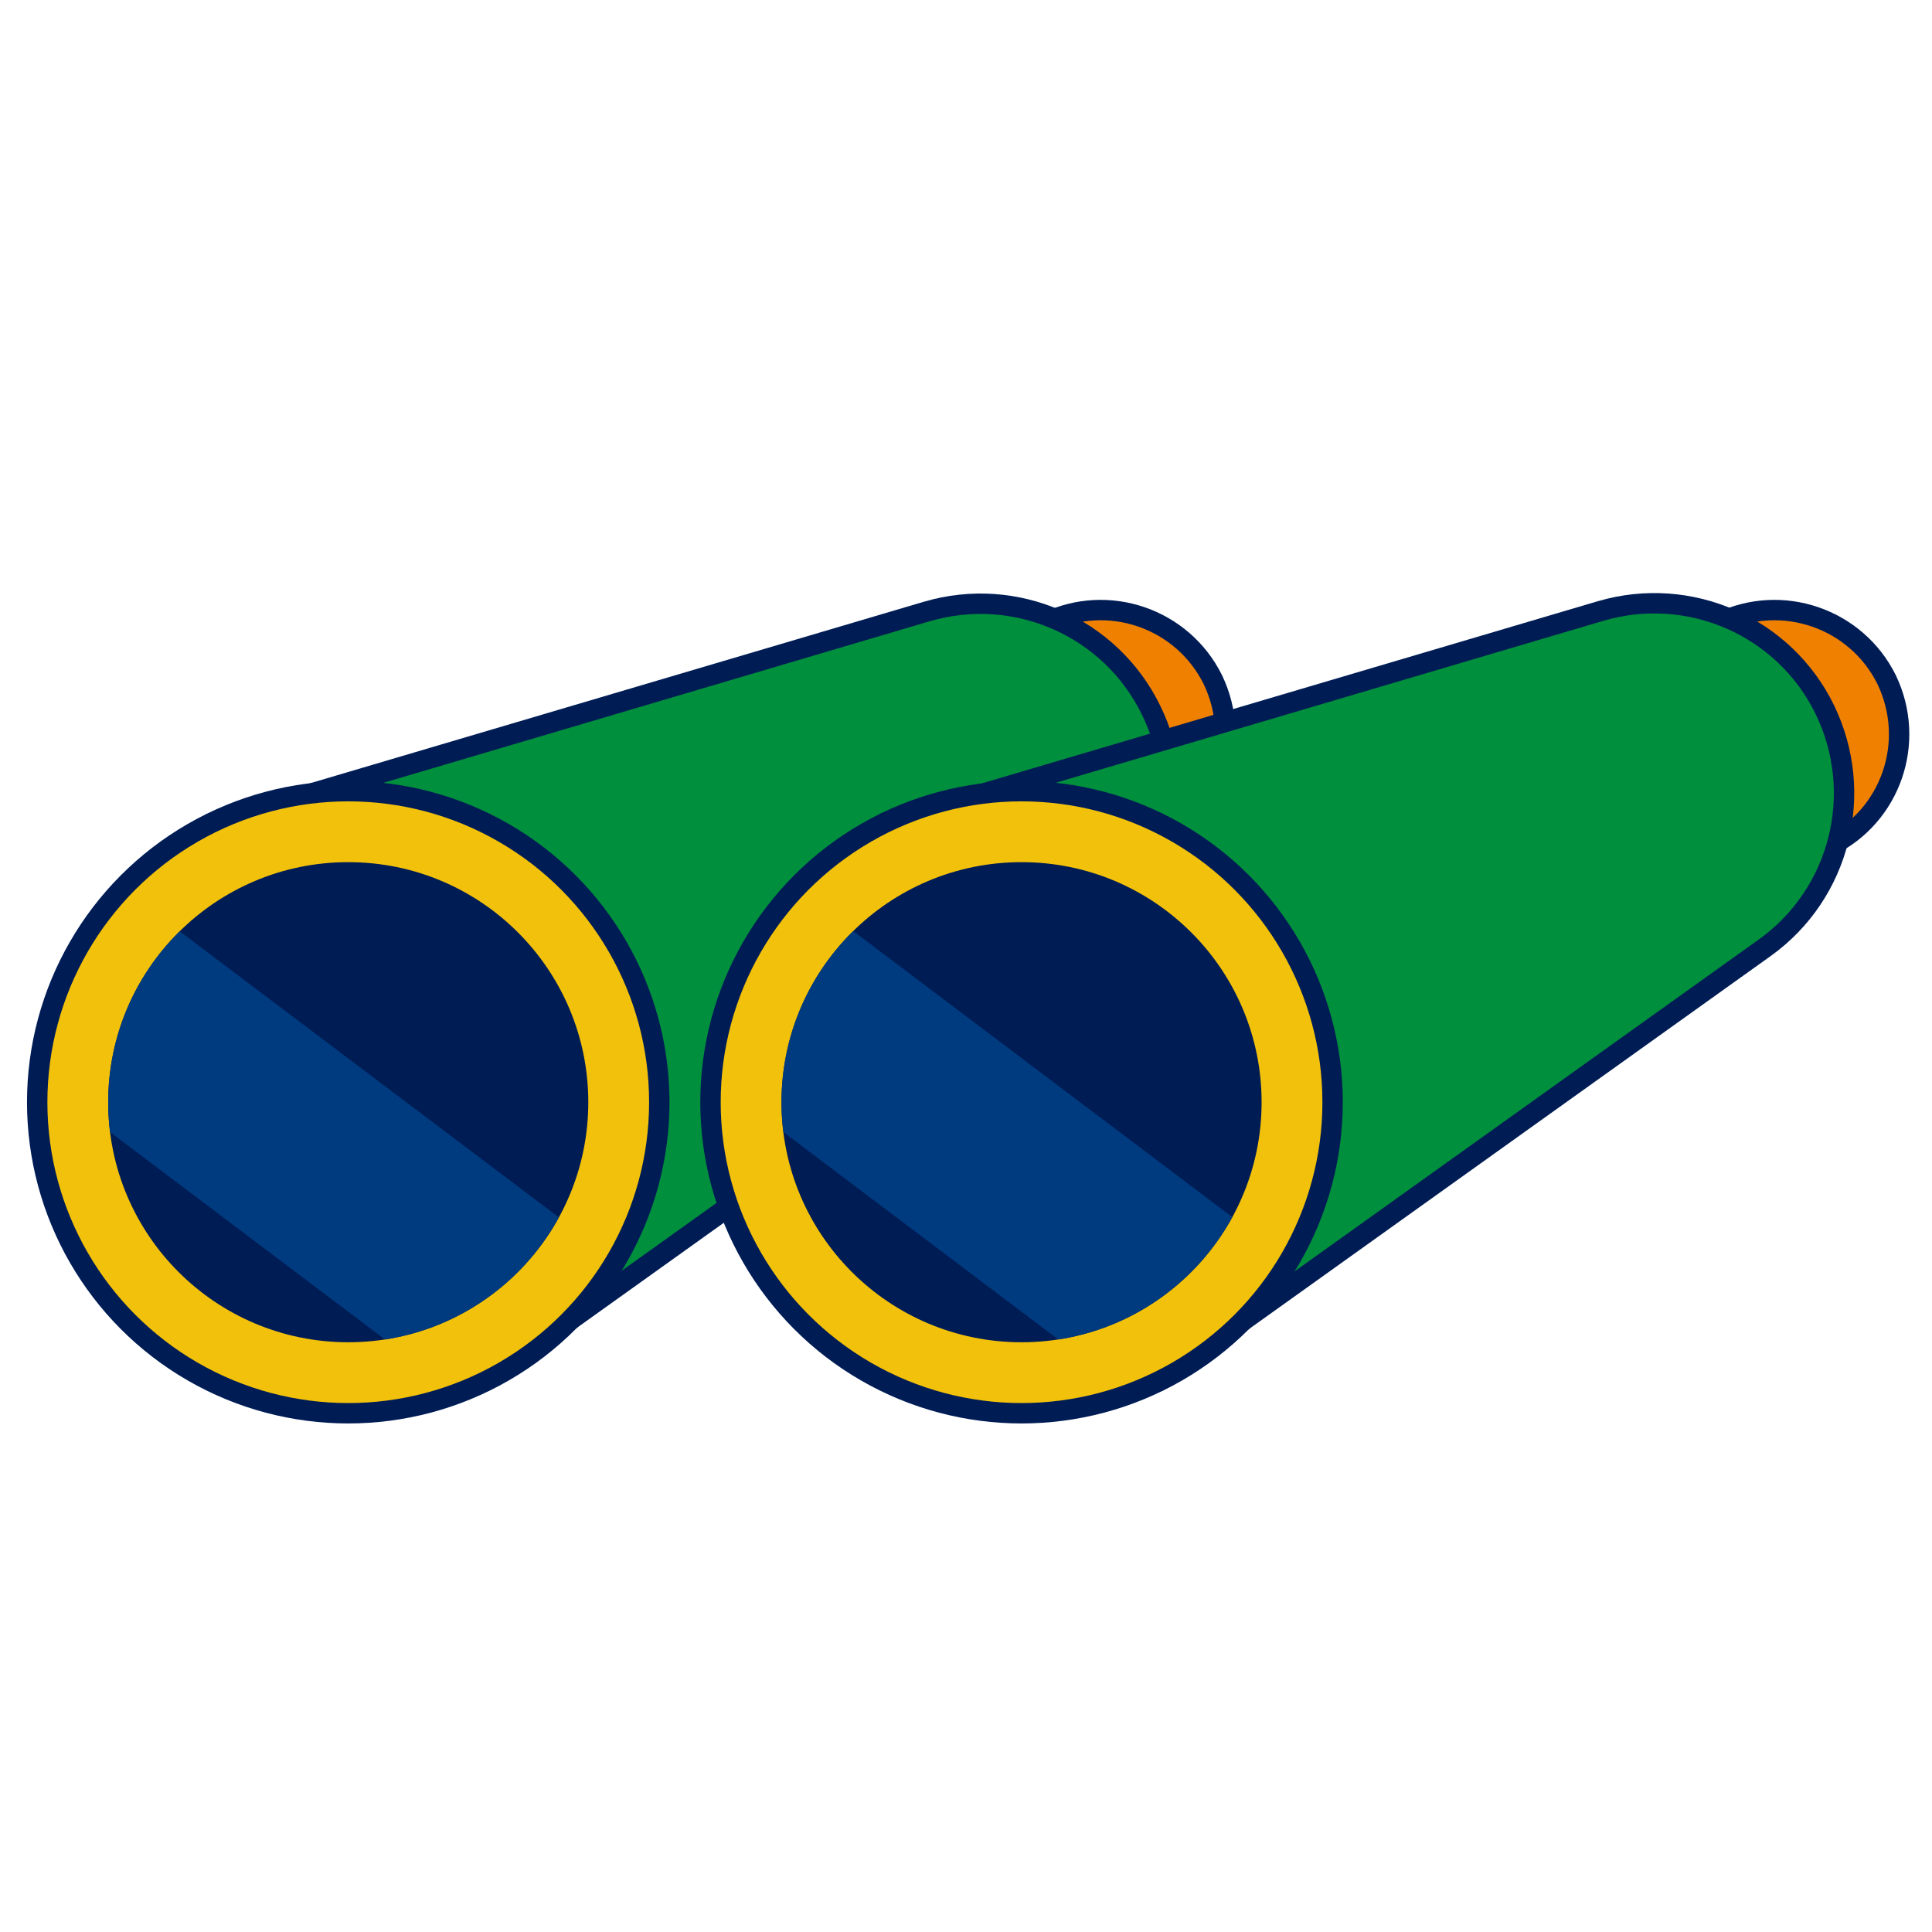
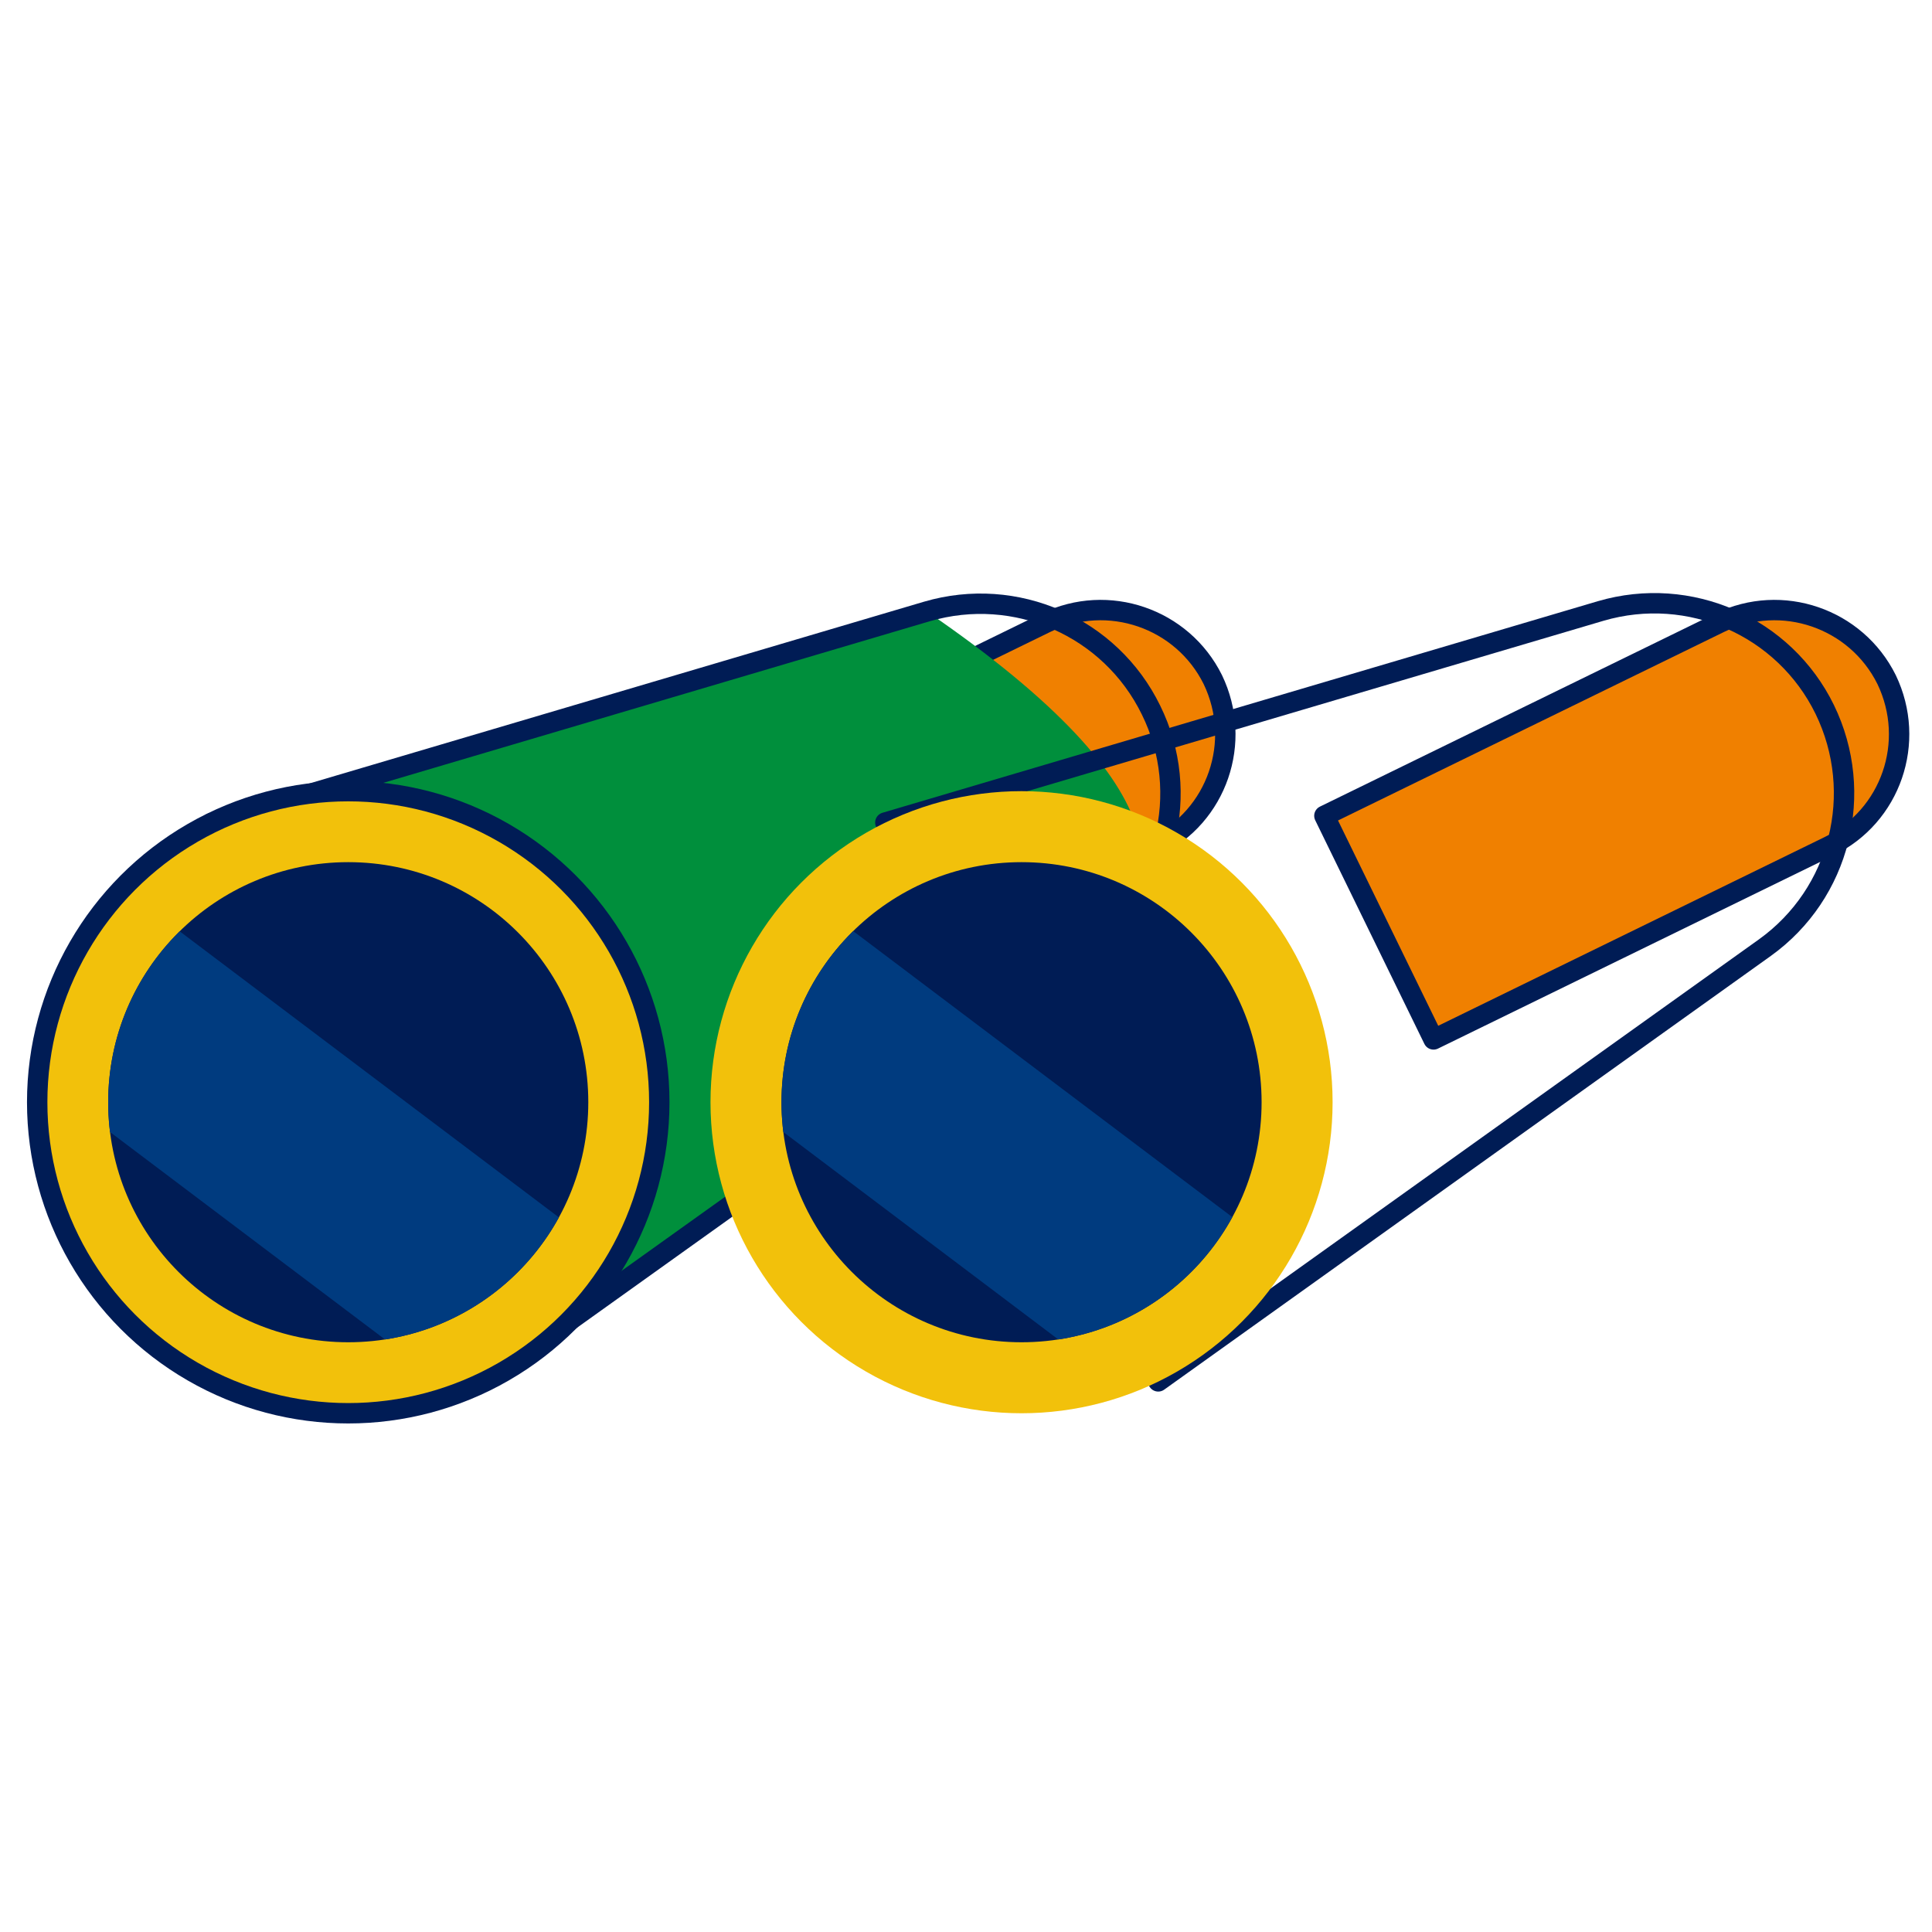
<svg xmlns="http://www.w3.org/2000/svg" xmlns:xlink="http://www.w3.org/1999/xlink" version="1.1" id="Layer_1" x="0px" y="0px" viewBox="0 0 400 400" style="enable-background:new 0 0 400 400;" xml:space="preserve">
  <style type="text/css">
	.st0{fill:#F08000;}
	.st1{fill:none;stroke:#001C55;stroke-width:4.221;stroke-linecap:round;stroke-linejoin:round;stroke-miterlimit:10;}
	.st2{fill:#008F3C;}
	.st3{fill:#F2C10B;}
	.st4{fill:#001C55;}
	.st5{clip-path:url(#SVGID_00000030483175509610828820000005376882331263670401_);fill:#003B7F;}
	.st6{clip-path:url(#SVGID_00000052106146238100870460000015429037251172930194_);fill:#003B7F;}
</style>
  <path class="st0" d="M239.2,175.2l-81.9,40l-22.6-46.3l81.9-40c12.8-6.2,28.2-0.9,34.5,11.8l0,0C257.3,153.6,252,169,239.2,175.2z" />
  <path class="st1" d="M239.2,175.2l-81.9,40l-22.6-46.3l81.9-40c12.8-6.2,28.2-0.9,34.5,11.8l0,0C257.3,153.6,252,169,239.2,175.2z" />
-   <path class="st2" d="M225.9,196.2L100.3,286L43.8,170.4l148.1-43.8c18.4-5.4,38,3.2,46.4,20.4l0,0  C246.8,164.2,241.5,185,225.9,196.2z" />
+   <path class="st2" d="M225.9,196.2L100.3,286L43.8,170.4l148.1-43.8l0,0  C246.8,164.2,241.5,185,225.9,196.2z" />
  <path class="st1" d="M225.9,196.2L100.3,286L43.8,170.4l148.1-43.8c18.4-5.4,38,3.2,46.4,20.4l0,0  C246.8,164.2,241.5,185,225.9,196.2z" />
  <circle class="st3" cx="72.1" cy="228.2" r="64.4" />
  <circle class="st4" cx="72.1" cy="228.2" r="49.7" />
  <circle class="st1" cx="72.1" cy="228.2" r="64.4" />
  <g>
    <defs>
      <circle id="SVGID_1_" cx="72.1" cy="228.2" r="49.7" />
    </defs>
    <clipPath id="SVGID_00000015330156245511933330000001916552058916654504_">
      <use xlink:href="#SVGID_1_" style="overflow:visible;" />
    </clipPath>
    <polygon style="clip-path:url(#SVGID_00000015330156245511933330000001916552058916654504_);fill:#003B7F;" points="130.9,263.5    88.7,284.1 -14.3,206.4 27.9,185.8  " />
  </g>
  <path class="st0" d="M378.7,175.2l-81.9,40l-22.6-46.3l81.9-40c12.8-6.2,28.2-0.9,34.5,11.8l0,0C396.8,153.6,391.5,169,378.7,175.2z  " />
  <path class="st1" d="M378.7,175.2l-81.9,40l-22.6-46.3l81.9-40c12.8-6.2,28.2-0.9,34.5,11.8l0,0C396.8,153.6,391.5,169,378.7,175.2z  " />
-   <path class="st2" d="M365.4,196.2L239.8,286l-56.5-115.7l148.1-43.8c18.4-5.4,38,3.2,46.4,20.4l0,0C386.2,164.2,381,185,365.4,196.2  z" />
  <path class="st1" d="M365.4,196.2L239.8,286l-56.5-115.7l148.1-43.8c18.4-5.4,38,3.2,46.4,20.4l0,0C386.2,164.2,381,185,365.4,196.2  z" />
  <circle class="st3" cx="211.5" cy="228.2" r="64.4" />
  <circle class="st4" cx="211.5" cy="228.2" r="49.7" />
-   <circle class="st1" cx="211.5" cy="228.2" r="64.4" />
  <g>
    <defs>
      <circle id="SVGID_00000003812629590690356180000016058686799348663700_" cx="211.5" cy="228.2" r="49.7" />
    </defs>
    <clipPath id="SVGID_00000152985939315877303200000003658759058558374335_">
      <use xlink:href="#SVGID_00000003812629590690356180000016058686799348663700_" style="overflow:visible;" />
    </clipPath>
    <polygon style="clip-path:url(#SVGID_00000152985939315877303200000003658759058558374335_);fill:#003B7F;" points="270.4,263.5    228.1,284.1 125.1,206.4 167.4,185.8  " />
  </g>
</svg>